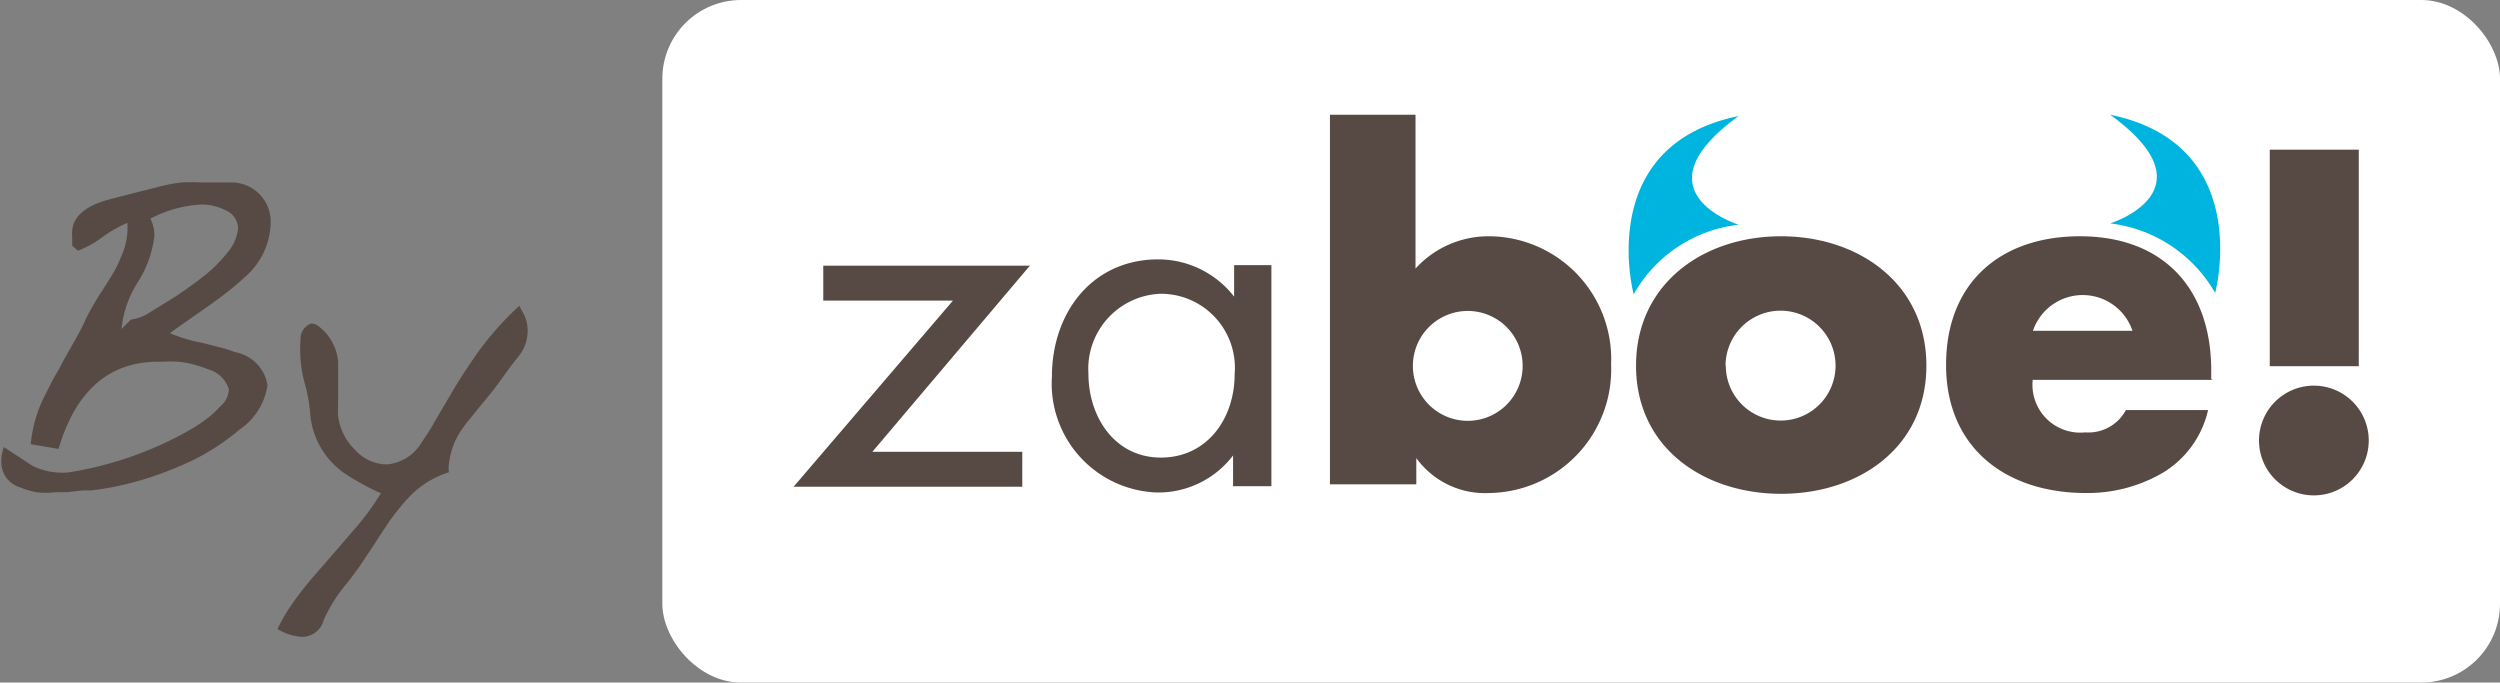
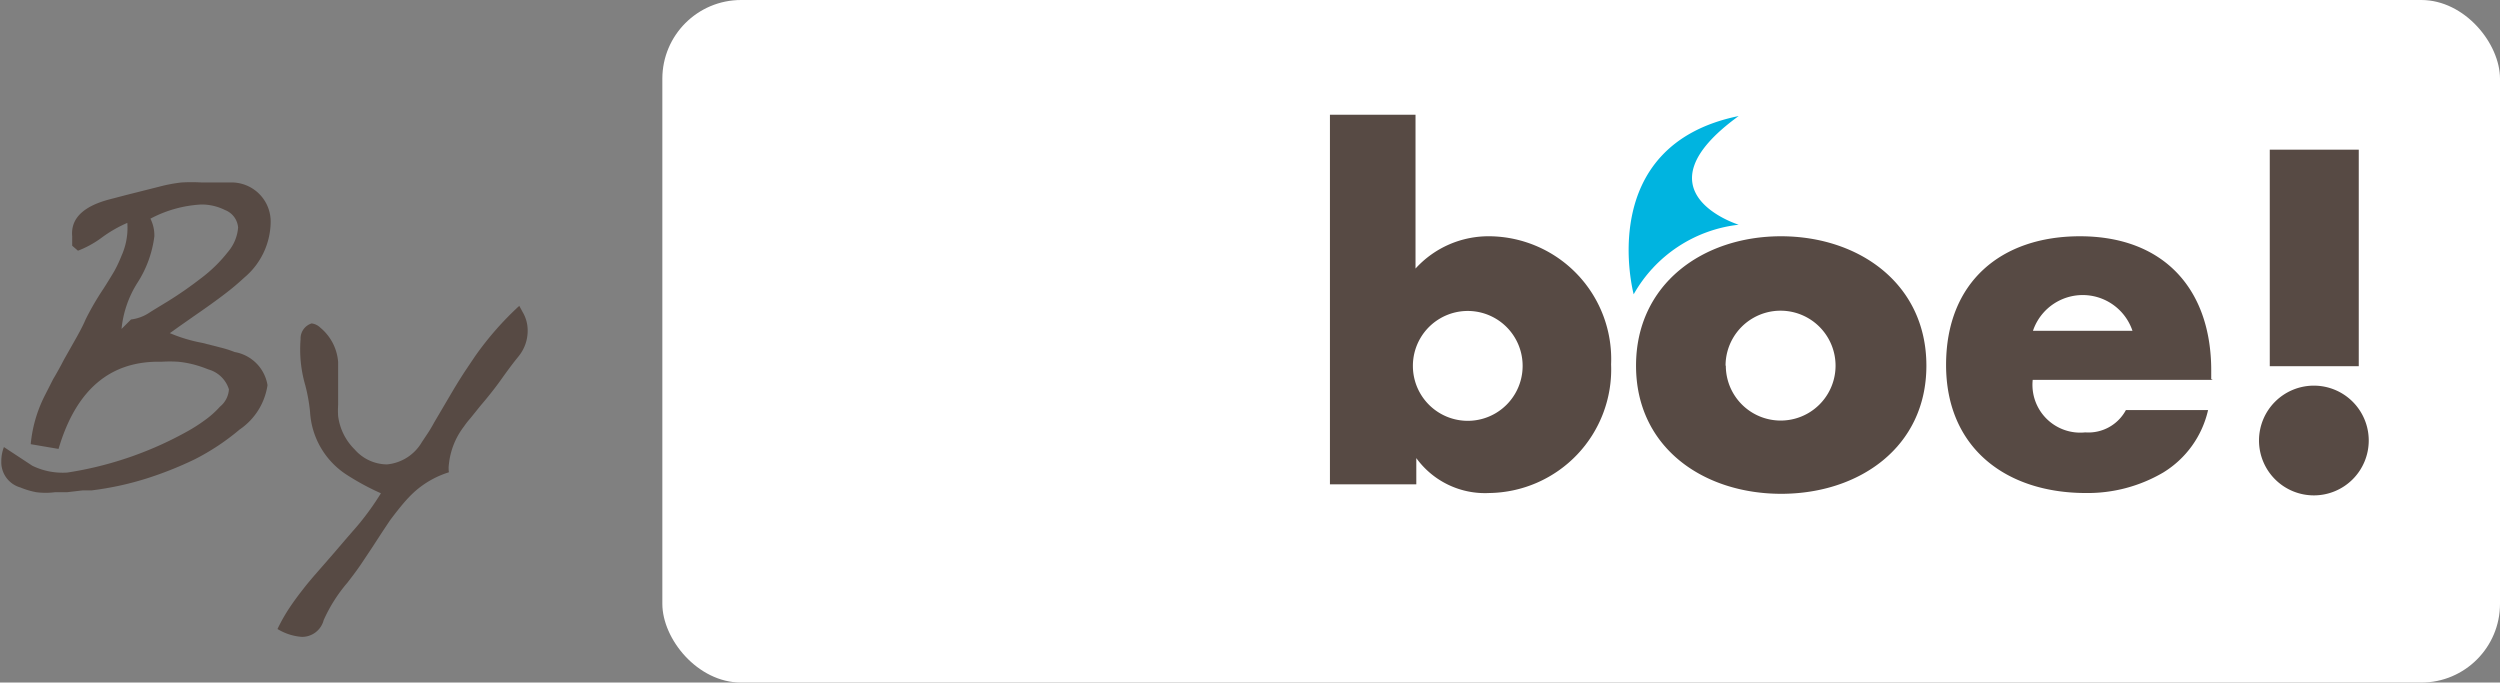
<svg xmlns="http://www.w3.org/2000/svg" id="Rounder_Corner_Box" data-name="Rounder Corner Box" viewBox="0 0 95.23 26">
  <rect x="0" y="0" width="95.23" height="26" fill="#808080" stroke="none" />
  <defs>
    <style>.cls-1{fill:#fff;}.cls-2{fill:#574a44;}.cls-3{fill:#00b4e0;}</style>
  </defs>
  <title>sitefooter-2016</title>
  <rect class="cls-1" x="25.23" width="70" height="26" rx="3" ry="3" />
-   <path class="cls-2" d="M43.71,17.21v1.33H35l6.07-7.09H36.13V10.12H44l-6,7.09h5.81Z" transform="translate(-4.77)" />
-   <path class="cls-2" d="M53.17,18.52H51.74V17.35h0a3.58,3.58,0,0,1-2.9,1.41,4.15,4.15,0,0,1-4-4.42c0-2.41,1.52-4.46,4.05-4.46a3.66,3.66,0,0,1,2.89,1.42h0V10.1h1.42v8.42Zm-6.94-4.29c0,1.65,1,3.2,2.76,3.2s2.81-1.48,2.81-3.18A2.82,2.82,0,0,0,49,11.19,2.86,2.86,0,0,0,46.23,14.23Z" transform="translate(-4.77)" />
  <path class="cls-2" d="M55.43,4.37h3.26v5.86A3.76,3.76,0,0,1,61.53,9a4.68,4.68,0,0,1,4.61,4.88,4.71,4.71,0,0,1-4.64,4.9,3.23,3.23,0,0,1-2.78-1.33h0v1H55.43V4.37Zm3.16,9.57a2.09,2.09,0,0,0,4.18,0A2.09,2.09,0,0,0,58.59,13.93Z" transform="translate(-4.77)" />
  <path class="cls-2" d="M78.15,13.93c0,3.11-2.57,4.88-5.53,4.88s-5.53-1.76-5.53-4.88S69.65,9,72.61,9,78.15,10.8,78.15,13.93Zm-7.64,0a2.09,2.09,0,0,0,4.18,0A2.09,2.09,0,0,0,70.5,13.93Z" transform="translate(-4.77)" />
  <path class="cls-2" d="M89.06,14.47H82.2a1.82,1.82,0,0,0,2,2,1.62,1.62,0,0,0,1.55-.85h3.13A3.76,3.76,0,0,1,87.17,18a5.68,5.68,0,0,1-2.94.78c-3.05,0-5.33-1.72-5.33-4.88S81,9,84,9c3.18,0,5,2,5,5.11v0.33h0ZM86,12.6a2,2,0,0,0-3.79,0H86Z" transform="translate(-4.77)" />
  <path class="cls-2" d="M95,16.78a2.09,2.09,0,1,1-2.09-2.09A2.09,2.09,0,0,1,95,16.78ZM91.23,5.7h3.39v8.25H91.23V5.7Z" transform="translate(-4.77)" />
  <path class="cls-3" d="M67,11.21s-1.52-5.66,4-6.79c-4,2.9,0,4.14,0,4.14A5.27,5.27,0,0,0,67,11.21Z" transform="translate(-4.77)" />
-   <path class="cls-3" d="M89.15,11.16s1.52-5.66-4-6.79c4,2.9,0,4.14,0,4.14A5.33,5.33,0,0,1,89.15,11.16Z" transform="translate(-4.77)" />
  <path class="cls-2" d="M15.08,8.48a2.8,2.8,0,0,1-1,2.09,9.59,9.59,0,0,1-.75.63q-0.47.36-1.14,0.82l-0.6.42-0.35.25a5.91,5.91,0,0,0,1.23.37l0.75,0.19a4.08,4.08,0,0,1,.49.16,1.53,1.53,0,0,1,1.25,1.26,2.48,2.48,0,0,1-1.06,1.69,8.88,8.88,0,0,1-1.72,1.14,13.81,13.81,0,0,1-1.87.74,11.76,11.76,0,0,1-2.05.44l-0.34,0-0.6.07-0.46,0a2.72,2.72,0,0,1-.7,0,2.9,2.9,0,0,1-.61-0.18,1,1,0,0,1-.73-1,1.47,1.47,0,0,1,.1-0.54L6,17.74A2.63,2.63,0,0,0,7.34,18a13.61,13.61,0,0,0,4.57-1.57A6.26,6.26,0,0,0,12.58,16a3.49,3.49,0,0,0,.57-0.51,0.92,0.92,0,0,0,.34-0.66,1.14,1.14,0,0,0-.79-0.76,4.36,4.36,0,0,0-.57-0.19,3.8,3.8,0,0,0-.57-0.1,5,5,0,0,0-.64,0Q8,13.71,7,17.1l-1.06-.18a5.13,5.13,0,0,1,.52-1.82l0.33-.65Q7,14.1,7.2,13.71l0.52-.92q0.21-.38.31-0.62A10.61,10.61,0,0,1,8.71,11q0.25-.39.43-0.7A5.21,5.21,0,0,0,9.4,9.74a2.59,2.59,0,0,0,.22-1.25,4.94,4.94,0,0,0-1,.58,3.81,3.81,0,0,1-.88.48L7.52,9.36V9Q7.43,8,8.92,7.6l0.69-.18,1.23-.31a5.79,5.79,0,0,1,.85-0.16,6.83,6.83,0,0,1,.75,0l0.66,0,0.49,0A1.49,1.49,0,0,1,15.08,8.48ZM13.45,9.6a1.63,1.63,0,0,0,.39-0.93A0.78,0.78,0,0,0,13.34,8a2,2,0,0,0-.9-0.21,4.64,4.64,0,0,0-1.94.54,1.42,1.42,0,0,1,.15.67A4.24,4.24,0,0,1,10,10.78a4,4,0,0,0-.6,1.75l0.36-.36a1.63,1.63,0,0,0,.73-0.28l0.16-.1,0.51-.31a14.5,14.5,0,0,0,1.24-.86A5.48,5.48,0,0,0,13.45,9.6Z" transform="translate(-4.77)" />
  <path class="cls-2" d="M24.55,11.65l0.13,0.24a1.36,1.36,0,0,1,.19.7,1.54,1.54,0,0,1-.36,1l-0.12.15q-0.22.28-.54,0.73t-0.79,1l-0.37.46a3.14,3.14,0,0,0-.25.32,2.83,2.83,0,0,0-.57,1.43,1.09,1.09,0,0,0,0,.31,3.55,3.55,0,0,0-1.33.76,5,5,0,0,0-.4.42q-0.23.27-.52,0.66l-0.28.42-0.39.6-0.16.24-0.28.42q-0.19.28-.51,0.69a5.88,5.88,0,0,0-.9,1.42,0.85,0.85,0,0,1-.83.64,2.06,2.06,0,0,1-.93-0.3,6.67,6.67,0,0,1,.4-0.72q0.24-.37.57-0.79,0.12-.16.41-0.5l0.75-.86,0.54-.63L18.41,20a10.49,10.49,0,0,0,.87-1.21A9.66,9.66,0,0,1,18,18.1a3.06,3.06,0,0,1-1.42-2.42,6.59,6.59,0,0,0-.18-1,4.88,4.88,0,0,1-.18-1.76,0.6,0.6,0,0,1,.42-0.6,0.57,0.57,0,0,1,.33.16,1.88,1.88,0,0,1,.68,1.31q0,0.27,0,1.14c0,0.17,0,.33,0,0.49a3.52,3.52,0,0,0,0,.43,2.17,2.17,0,0,0,.63,1.27,1.65,1.65,0,0,0,1.23.57,1.72,1.72,0,0,0,1.33-.85l0.22-.33q0.12-.18.25-0.42l0.73-1.24q0.24-.4.45-0.72l0.37-.55A11.87,11.87,0,0,1,24.55,11.65Z" transform="translate(-4.77)" />
</svg>